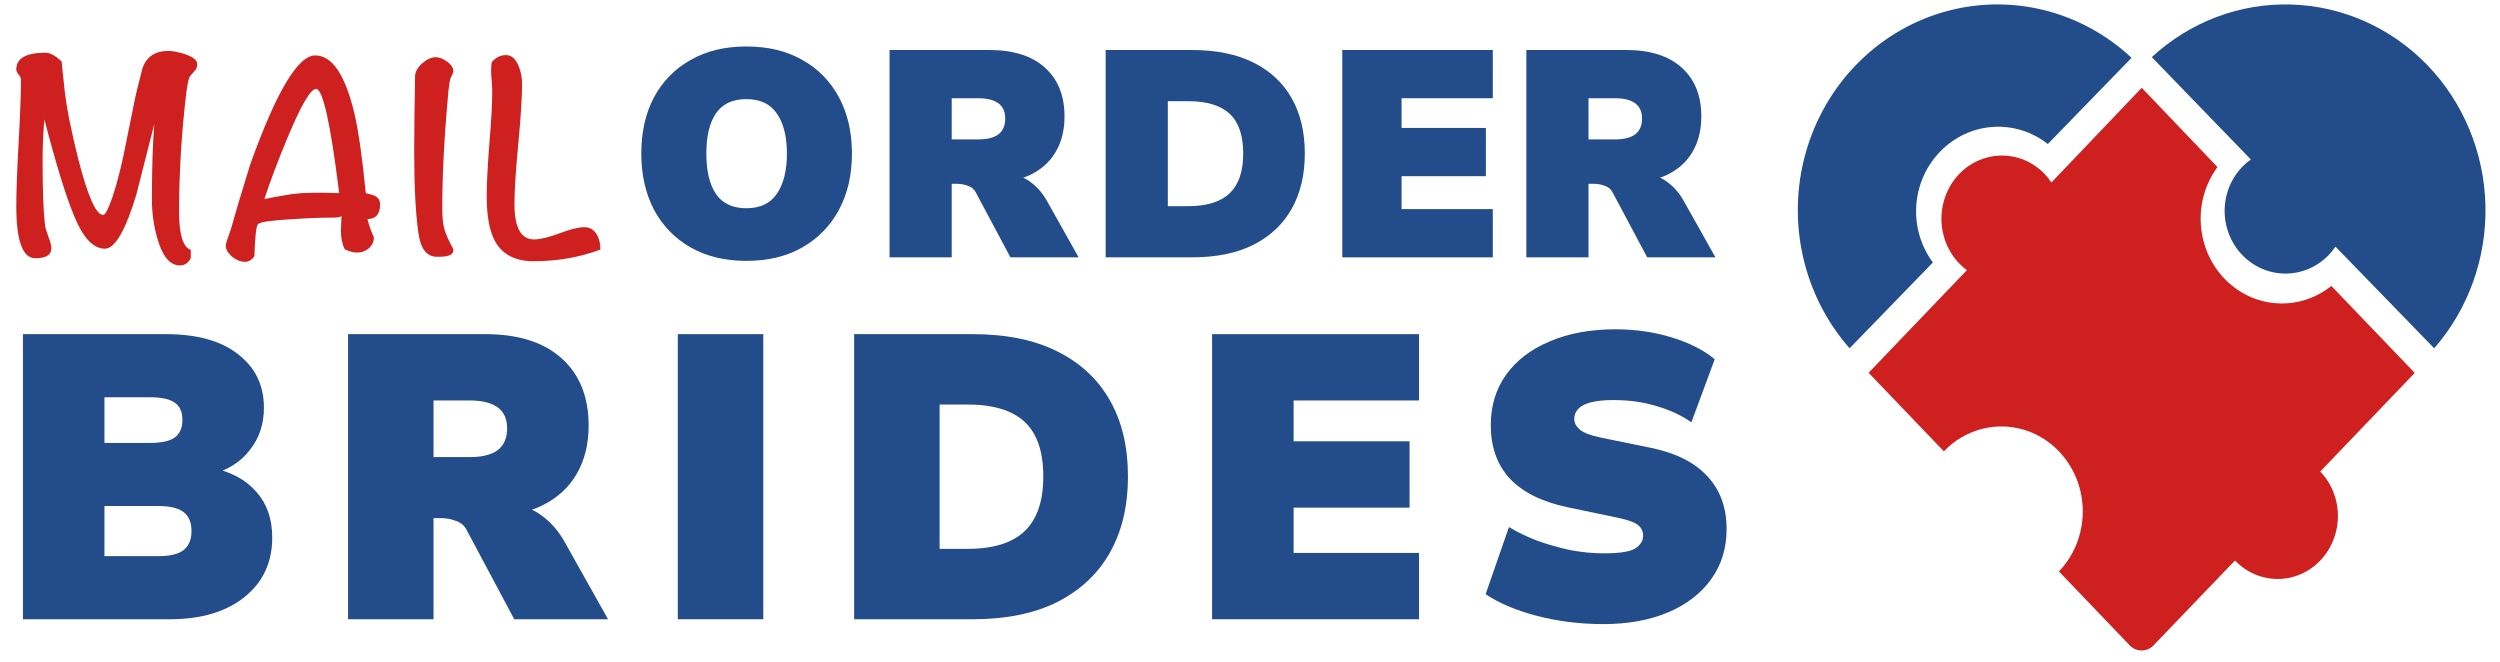
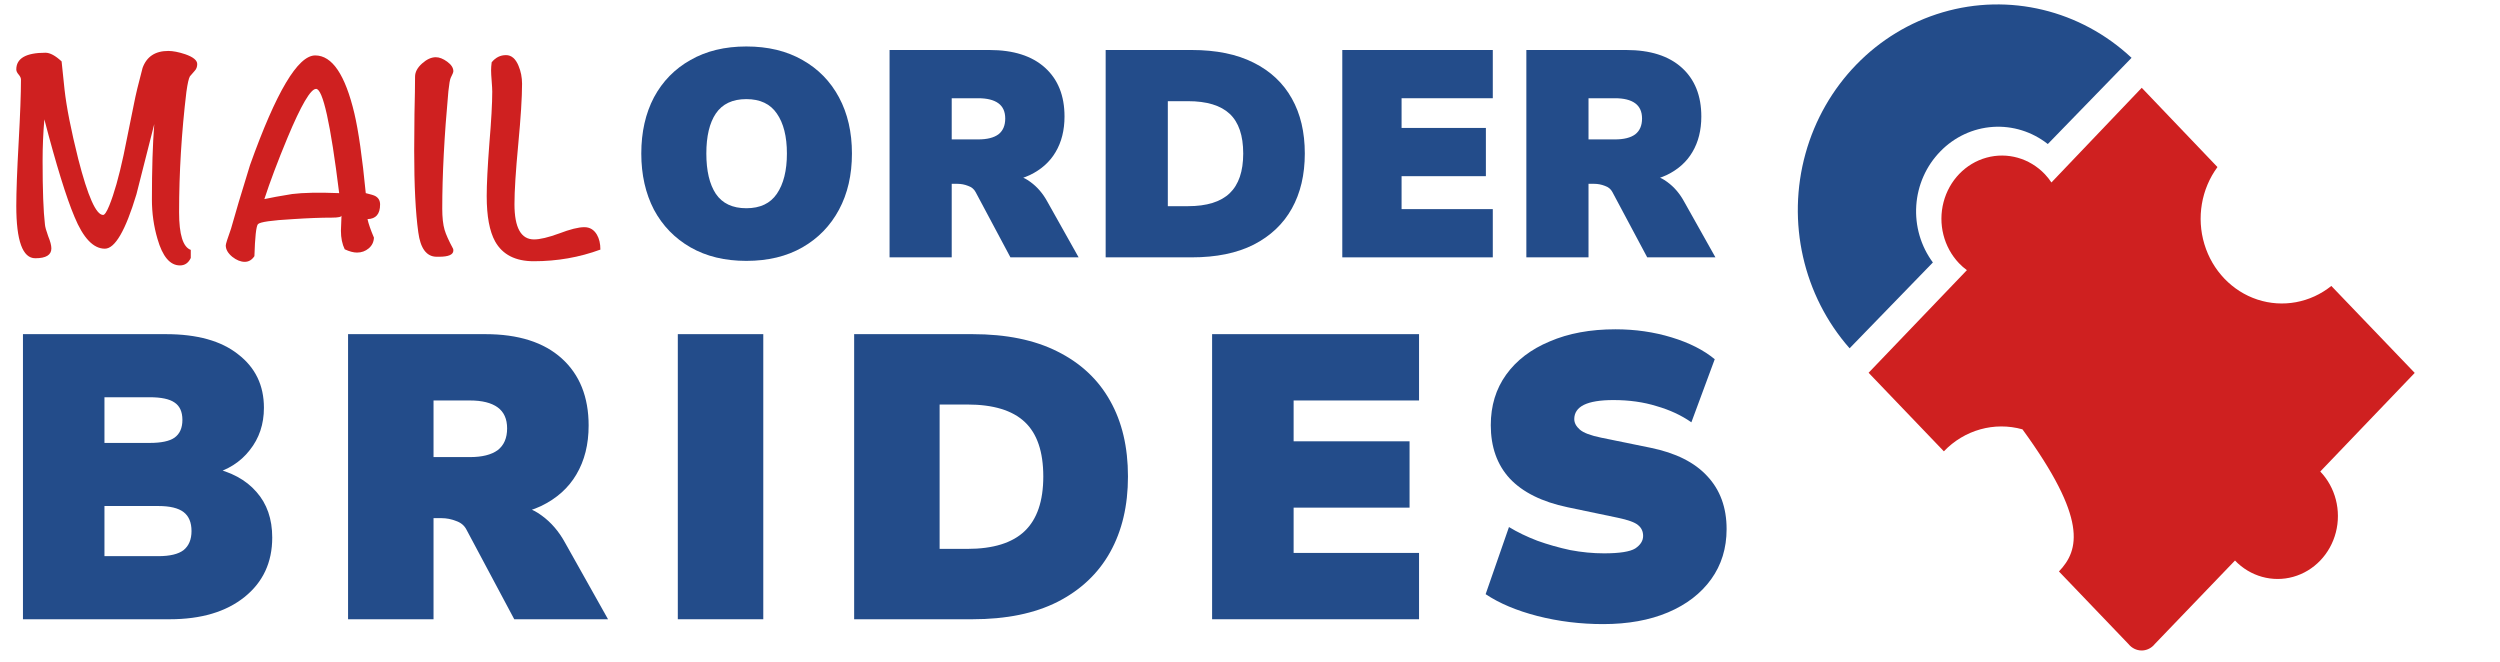
<svg xmlns="http://www.w3.org/2000/svg" width="170" height="45" viewBox="0 0 170 45" fill="none">
  <path d="M131.945 10.293C132.898 9.313 134.164 8.722 135.507 8.63C136.851 8.538 138.181 8.952 139.251 9.794L144.946 3.932C141.471 0.681 136.614 -0.489 132.102 0.837C127.589 2.164 124.061 5.798 122.773 10.448C121.485 15.098 122.619 20.103 125.773 23.684L131.436 17.848C130.615 16.74 130.213 15.362 130.307 13.971C130.401 12.581 130.984 11.273 131.946 10.293L131.945 10.293Z" fill="#234C8A" />
-   <path d="M165.05 4.417C162.587 1.876 159.272 0.405 155.788 0.306C152.304 0.207 148.915 1.488 146.321 3.885L153.059 10.846C152.854 10.988 152.662 11.15 152.486 11.331C151.441 12.407 151.033 13.976 151.416 15.446C151.798 16.916 152.913 18.065 154.341 18.459C155.768 18.853 157.292 18.432 158.337 17.356C158.511 17.175 158.669 16.979 158.812 16.771L165.525 23.684C167.851 21.019 169.099 17.537 169.01 13.953C168.922 10.37 167.505 6.958 165.05 4.417L165.05 4.417Z" fill="#234C8A" />
-   <path d="M158.53 19.444C157.101 20.59 155.226 20.936 153.506 20.371C151.787 19.805 150.44 18.399 149.899 16.605C149.357 14.81 149.689 12.853 150.787 11.36L145.638 5.97L139.497 12.408C139.364 12.207 139.215 12.02 139.052 11.847C138.016 10.758 136.502 10.328 135.081 10.72C133.659 11.112 132.546 12.266 132.161 13.747C131.775 15.228 132.176 16.811 133.212 17.9C133.377 18.073 133.557 18.23 133.749 18.37L127.065 25.348L132.183 30.69C133.581 29.231 135.618 28.661 137.528 29.195C139.437 29.729 140.929 31.286 141.441 33.279C141.952 35.273 141.406 37.4 140.008 38.859L144.737 43.795C144.96 44.072 145.287 44.232 145.633 44.234C145.928 44.232 146.212 44.114 146.426 43.903L146.467 43.86L146.524 43.795L151.979 38.116C153.015 39.197 154.525 39.62 155.94 39.224C157.355 38.828 158.46 37.675 158.839 36.197C159.218 34.721 158.813 33.144 157.778 32.063L164.201 25.358L158.53 19.444Z" fill="#CF2020" />
+   <path d="M158.53 19.444C157.101 20.59 155.226 20.936 153.506 20.371C151.787 19.805 150.44 18.399 149.899 16.605C149.357 14.81 149.689 12.853 150.787 11.36L145.638 5.97L139.497 12.408C139.364 12.207 139.215 12.02 139.052 11.847C138.016 10.758 136.502 10.328 135.081 10.72C133.659 11.112 132.546 12.266 132.161 13.747C131.775 15.228 132.176 16.811 133.212 17.9C133.377 18.073 133.557 18.23 133.749 18.37L127.065 25.348L132.183 30.69C133.581 29.231 135.618 28.661 137.528 29.195C141.952 35.273 141.406 37.4 140.008 38.859L144.737 43.795C144.96 44.072 145.287 44.232 145.633 44.234C145.928 44.232 146.212 44.114 146.426 43.903L146.467 43.86L146.524 43.795L151.979 38.116C153.015 39.197 154.525 39.62 155.94 39.224C157.355 38.828 158.46 37.675 158.839 36.197C159.218 34.721 158.813 33.144 157.778 32.063L164.201 25.358L158.53 19.444Z" fill="#CF2020" />
  <path d="M43.608 10.44C43.608 8.987 43.895 7.713 44.469 6.62C45.056 5.527 45.885 4.68 46.954 4.08C48.024 3.467 49.289 3.16 50.751 3.16C52.225 3.16 53.497 3.467 54.566 4.08C55.636 4.68 56.465 5.527 57.052 6.62C57.639 7.713 57.932 8.987 57.932 10.44C57.932 11.893 57.639 13.167 57.052 14.26C56.465 15.353 55.636 16.207 54.566 16.82C53.497 17.433 52.225 17.74 50.751 17.74C49.289 17.74 48.024 17.433 46.954 16.82C45.885 16.207 45.056 15.353 44.469 14.26C43.895 13.153 43.608 11.88 43.608 10.44ZM48.031 10.44C48.031 11.613 48.246 12.527 48.676 13.18C49.12 13.833 49.811 14.16 50.751 14.16C51.69 14.16 52.381 13.833 52.825 13.18C53.281 12.513 53.51 11.6 53.51 10.44C53.51 9.28 53.281 8.373 52.825 7.72C52.381 7.067 51.69 6.74 50.751 6.74C49.811 6.74 49.12 7.067 48.676 7.72C48.246 8.36 48.031 9.267 48.031 10.44Z" fill="#234C8A" />
  <path d="M60.49 17.5V3.4H67.28C68.911 3.4 70.17 3.8 71.057 4.6C71.944 5.4 72.387 6.507 72.387 7.92C72.387 8.853 72.185 9.66 71.781 10.34C71.389 11.007 70.809 11.527 70.039 11.9C69.269 12.26 68.337 12.44 67.241 12.44L67.378 11.86H68.532C69.106 11.86 69.622 12.033 70.078 12.38C70.535 12.713 70.913 13.153 71.213 13.7L73.346 17.5H68.709L66.341 13.06C66.236 12.86 66.067 12.72 65.832 12.64C65.597 12.547 65.356 12.5 65.108 12.5H64.717V17.5H60.49ZM64.717 9.48H66.517C67.117 9.48 67.574 9.367 67.887 9.14C68.2 8.9 68.356 8.54 68.356 8.06C68.356 7.593 68.2 7.247 67.887 7.02C67.574 6.793 67.117 6.68 66.517 6.68H64.717V9.48Z" fill="#234C8A" />
  <path d="M75.185 17.5V3.4H81.036C82.706 3.4 84.108 3.687 85.243 4.26C86.391 4.833 87.259 5.647 87.846 6.7C88.433 7.74 88.727 8.987 88.727 10.44C88.727 11.88 88.433 13.127 87.846 14.18C87.259 15.233 86.391 16.053 85.243 16.64C84.108 17.213 82.706 17.5 81.036 17.5H75.185ZM79.412 14.02H80.782C82.06 14.02 83.006 13.727 83.619 13.14C84.232 12.553 84.539 11.653 84.539 10.44C84.539 9.213 84.232 8.313 83.619 7.74C83.006 7.167 82.06 6.88 80.782 6.88H79.412V14.02Z" fill="#234C8A" />
  <path d="M91.276 17.5V3.4H101.51V6.68H95.307V8.7H101.04V11.98H95.307V14.22H101.51V17.5H91.276Z" fill="#234C8A" />
  <path d="M103.792 17.5V3.4H110.583C112.213 3.4 113.472 3.8 114.359 4.6C115.246 5.4 115.69 6.507 115.69 7.92C115.69 8.853 115.488 9.66 115.083 10.34C114.692 11.007 114.111 11.527 113.342 11.9C112.572 12.26 111.639 12.44 110.544 12.44L110.68 11.86H111.835C112.409 11.86 112.924 12.033 113.381 12.38C113.838 12.713 114.216 13.153 114.516 13.7L116.649 17.5H112.011L109.643 13.06C109.539 12.86 109.369 12.72 109.135 12.64C108.9 12.547 108.658 12.5 108.411 12.5H108.019V17.5H103.792ZM108.019 9.48H109.819C110.42 9.48 110.876 9.367 111.189 9.14C111.502 8.9 111.659 8.54 111.659 8.06C111.659 7.593 111.502 7.247 111.189 7.02C110.876 6.793 110.42 6.68 109.819 6.68H108.019V9.48Z" fill="#234C8A" />
  <path d="M1.561 42.109V22.722H11.274C13.408 22.722 15.05 23.18 16.198 24.097C17.364 24.995 17.947 26.205 17.947 27.727C17.947 28.845 17.624 29.808 16.978 30.614C16.35 31.421 15.48 31.971 14.368 32.264V31.797C15.695 32.072 16.718 32.622 17.435 33.447C18.153 34.254 18.512 35.289 18.512 36.554C18.512 38.241 17.884 39.589 16.628 40.597C15.373 41.605 13.677 42.109 11.543 42.109H1.561ZM7.103 37.819H10.763C11.552 37.819 12.126 37.682 12.485 37.407C12.843 37.114 13.023 36.683 13.023 36.114C13.023 35.528 12.843 35.097 12.485 34.822C12.126 34.547 11.552 34.409 10.763 34.409H7.103V37.819ZM7.103 30.119H10.171C10.96 30.119 11.525 30 11.866 29.762C12.225 29.505 12.404 29.102 12.404 28.552C12.404 28.002 12.225 27.608 11.866 27.369C11.525 27.131 10.96 27.012 10.171 27.012H7.103V30.119Z" fill="#234C8A" />
  <path d="M23.668 42.109V22.722H33.005C35.247 22.722 36.978 23.272 38.198 24.372C39.417 25.472 40.027 26.994 40.027 28.937C40.027 30.22 39.749 31.329 39.193 32.264C38.655 33.181 37.857 33.896 36.798 34.409C35.74 34.904 34.458 35.152 32.951 35.152L33.139 34.354H34.727C35.516 34.354 36.224 34.593 36.852 35.069C37.48 35.528 38 36.133 38.413 36.884L41.346 42.109H34.969L31.713 36.004C31.57 35.729 31.336 35.537 31.014 35.427C30.691 35.298 30.359 35.234 30.018 35.234H29.48V42.109H23.668ZM29.48 31.082H31.955C32.78 31.082 33.408 30.926 33.839 30.614C34.269 30.284 34.484 29.789 34.484 29.129C34.484 28.488 34.269 28.011 33.839 27.699C33.408 27.388 32.78 27.232 31.955 27.232H29.48V31.082Z" fill="#234C8A" />
  <path d="M46.091 42.109V22.722H51.903V42.109H46.091Z" fill="#234C8A" />
  <path d="M58.082 42.109V22.722H66.127C68.423 22.722 70.352 23.116 71.912 23.904C73.491 24.693 74.684 25.811 75.491 27.259C76.298 28.689 76.702 30.404 76.702 32.402C76.702 34.382 76.298 36.096 75.491 37.544C74.684 38.993 73.491 40.12 71.912 40.927C70.352 41.715 68.423 42.109 66.127 42.109H58.082ZM63.894 37.324H65.778C67.535 37.324 68.836 36.921 69.679 36.114C70.522 35.308 70.944 34.07 70.944 32.402C70.944 30.715 70.522 29.478 69.679 28.689C68.836 27.901 67.535 27.507 65.778 27.507H63.894V37.324Z" fill="#234C8A" />
  <path d="M82.423 42.109V22.722H96.495V27.232H87.966V30.009H95.85V34.519H87.966V37.599H96.495V42.109H82.423Z" fill="#234C8A" />
  <path d="M109.014 42.439C107.471 42.439 105.983 42.256 104.548 41.889C103.131 41.523 101.956 41.028 101.023 40.404L102.61 35.839C103.184 36.188 103.83 36.499 104.548 36.774C105.265 37.031 106.01 37.242 106.781 37.407C107.552 37.553 108.315 37.627 109.068 37.627C110.126 37.627 110.835 37.517 111.194 37.297C111.552 37.059 111.732 36.774 111.732 36.444C111.732 36.133 111.615 35.885 111.382 35.702C111.167 35.519 110.709 35.353 110.01 35.207L106.593 34.492C104.853 34.125 103.543 33.474 102.664 32.539C101.803 31.604 101.373 30.394 101.373 28.909C101.373 27.589 101.722 26.444 102.422 25.472C103.122 24.5 104.108 23.748 105.382 23.217C106.655 22.667 108.144 22.392 109.848 22.392C111.194 22.392 112.467 22.575 113.669 22.942C114.871 23.308 115.848 23.803 116.602 24.427L115.014 28.717C114.333 28.24 113.543 27.873 112.647 27.617C111.768 27.342 110.79 27.204 109.714 27.204C108.817 27.204 108.144 27.314 107.696 27.534C107.265 27.754 107.05 28.075 107.05 28.497C107.05 28.753 107.176 28.992 107.427 29.212C107.678 29.432 108.162 29.615 108.88 29.762L112.243 30.449C113.947 30.798 115.23 31.439 116.091 32.374C116.969 33.309 117.409 34.51 117.409 35.977C117.409 37.279 117.059 38.415 116.36 39.387C115.66 40.358 114.682 41.11 113.427 41.642C112.171 42.173 110.7 42.439 109.014 42.439Z" fill="#234C8A" />
  <path d="M13.411 4.358C13.411 4.547 13.351 4.703 13.232 4.825C13.033 5.055 12.927 5.177 12.914 5.191C12.834 5.326 12.755 5.678 12.675 6.247C12.344 9.009 12.178 11.738 12.178 14.433C12.178 15.95 12.443 16.803 12.973 16.992V17.541C12.814 17.879 12.569 18.049 12.238 18.049C11.562 18.049 11.052 17.446 10.708 16.241C10.456 15.388 10.33 14.494 10.33 13.559C10.33 11.515 10.383 9.808 10.489 8.441C10.091 10.025 9.687 11.616 9.277 13.214C8.535 15.679 7.819 16.911 7.13 16.911C6.349 16.911 5.66 16.186 5.063 14.738C4.507 13.424 3.825 11.217 3.016 8.116C2.937 9.037 2.897 9.978 2.897 10.939C2.897 12.93 2.95 14.372 3.056 15.266C3.069 15.428 3.142 15.692 3.275 16.058C3.42 16.41 3.493 16.688 3.493 16.891C3.493 17.338 3.129 17.561 2.4 17.561C1.539 17.561 1.108 16.376 1.108 14.006C1.108 13.045 1.161 11.609 1.267 9.7C1.373 7.791 1.426 6.362 1.426 5.414C1.426 5.306 1.373 5.191 1.267 5.069C1.161 4.947 1.108 4.832 1.108 4.723C1.108 3.965 1.771 3.586 3.096 3.586C3.401 3.586 3.765 3.782 4.189 4.175C4.229 4.595 4.295 5.231 4.388 6.084C4.52 7.276 4.831 8.854 5.322 10.817C5.971 13.35 6.534 14.616 7.011 14.616C7.117 14.616 7.256 14.406 7.428 13.986C7.76 13.174 8.084 12.029 8.402 10.553C8.641 9.375 8.879 8.197 9.118 7.019C9.224 6.464 9.416 5.665 9.694 4.622C9.972 3.85 10.555 3.464 11.443 3.464C11.761 3.464 12.145 3.539 12.596 3.688C13.139 3.877 13.411 4.101 13.411 4.358Z" fill="#CF2020" />
  <path d="M25.846 13.905C25.846 14.555 25.561 14.886 24.991 14.9C25.058 15.211 25.203 15.631 25.428 16.159C25.415 16.457 25.296 16.701 25.071 16.891C24.846 17.08 24.581 17.175 24.276 17.175C24.037 17.175 23.759 17.101 23.441 16.952C23.269 16.599 23.183 16.18 23.183 15.692C23.183 15.57 23.189 15.394 23.203 15.164C23.216 14.934 23.222 14.765 23.222 14.656C23.222 14.751 23.004 14.799 22.567 14.799C21.825 14.799 20.944 14.832 19.923 14.9C18.466 14.981 17.671 15.096 17.538 15.245C17.419 15.394 17.34 16.119 17.3 17.419C17.128 17.676 16.909 17.805 16.644 17.805C16.366 17.805 16.081 17.69 15.79 17.459C15.498 17.216 15.352 16.958 15.352 16.688C15.352 16.593 15.472 16.214 15.71 15.55C15.975 14.589 16.406 13.146 17.002 11.223C18.777 6.254 20.255 3.769 21.434 3.769C22.587 3.769 23.474 5.082 24.097 7.709C24.375 8.888 24.634 10.695 24.872 13.133C25.216 13.214 25.435 13.282 25.528 13.336C25.74 13.458 25.846 13.647 25.846 13.905ZM23.064 13.133C22.48 8.407 21.957 6.044 21.493 6.044C21.122 6.044 20.473 7.154 19.546 9.375C18.883 10.973 18.36 12.361 17.976 13.539C18.4 13.444 19.029 13.329 19.864 13.194C20.619 13.099 21.686 13.079 23.064 13.133Z" fill="#CF2020" />
  <path d="M30.828 4.845C30.828 4.913 30.768 5.062 30.649 5.292C30.596 5.401 30.543 5.705 30.49 6.206C30.212 9.24 30.073 11.901 30.073 14.189C30.073 14.785 30.126 15.266 30.232 15.631C30.324 15.943 30.516 16.369 30.808 16.911C30.821 16.938 30.828 16.979 30.828 17.033C30.828 17.317 30.503 17.459 29.854 17.459H29.675C28.999 17.446 28.589 16.891 28.443 15.794C28.257 14.453 28.165 12.605 28.165 10.248C28.165 9.693 28.171 8.86 28.184 7.75C28.211 6.626 28.224 5.78 28.224 5.211C28.224 4.9 28.383 4.602 28.701 4.317C29.019 4.033 29.331 3.891 29.635 3.891C29.874 3.891 30.132 3.992 30.41 4.195C30.689 4.398 30.828 4.615 30.828 4.845Z" fill="#CF2020" />
  <path d="M40.827 16.972C39.396 17.5 37.885 17.764 36.295 17.764C35.05 17.764 34.175 17.317 33.672 16.424C33.288 15.733 33.096 14.704 33.096 13.336C33.096 12.537 33.155 11.352 33.275 9.781C33.407 8.21 33.473 7.026 33.473 6.227C33.473 6.078 33.46 5.841 33.434 5.516C33.407 5.191 33.394 4.947 33.394 4.784C33.394 4.622 33.407 4.439 33.434 4.236C33.699 3.911 34.023 3.748 34.407 3.748C34.778 3.748 35.063 3.992 35.262 4.48C35.421 4.859 35.5 5.265 35.5 5.698C35.5 6.619 35.414 7.987 35.242 9.802C35.07 11.616 34.984 12.977 34.984 13.884C34.984 15.482 35.428 16.281 36.315 16.281C36.713 16.281 37.282 16.146 38.024 15.875C38.766 15.591 39.336 15.448 39.734 15.448C40.105 15.448 40.389 15.618 40.588 15.956C40.747 16.227 40.827 16.566 40.827 16.972Z" fill="#CF2020" />
</svg>